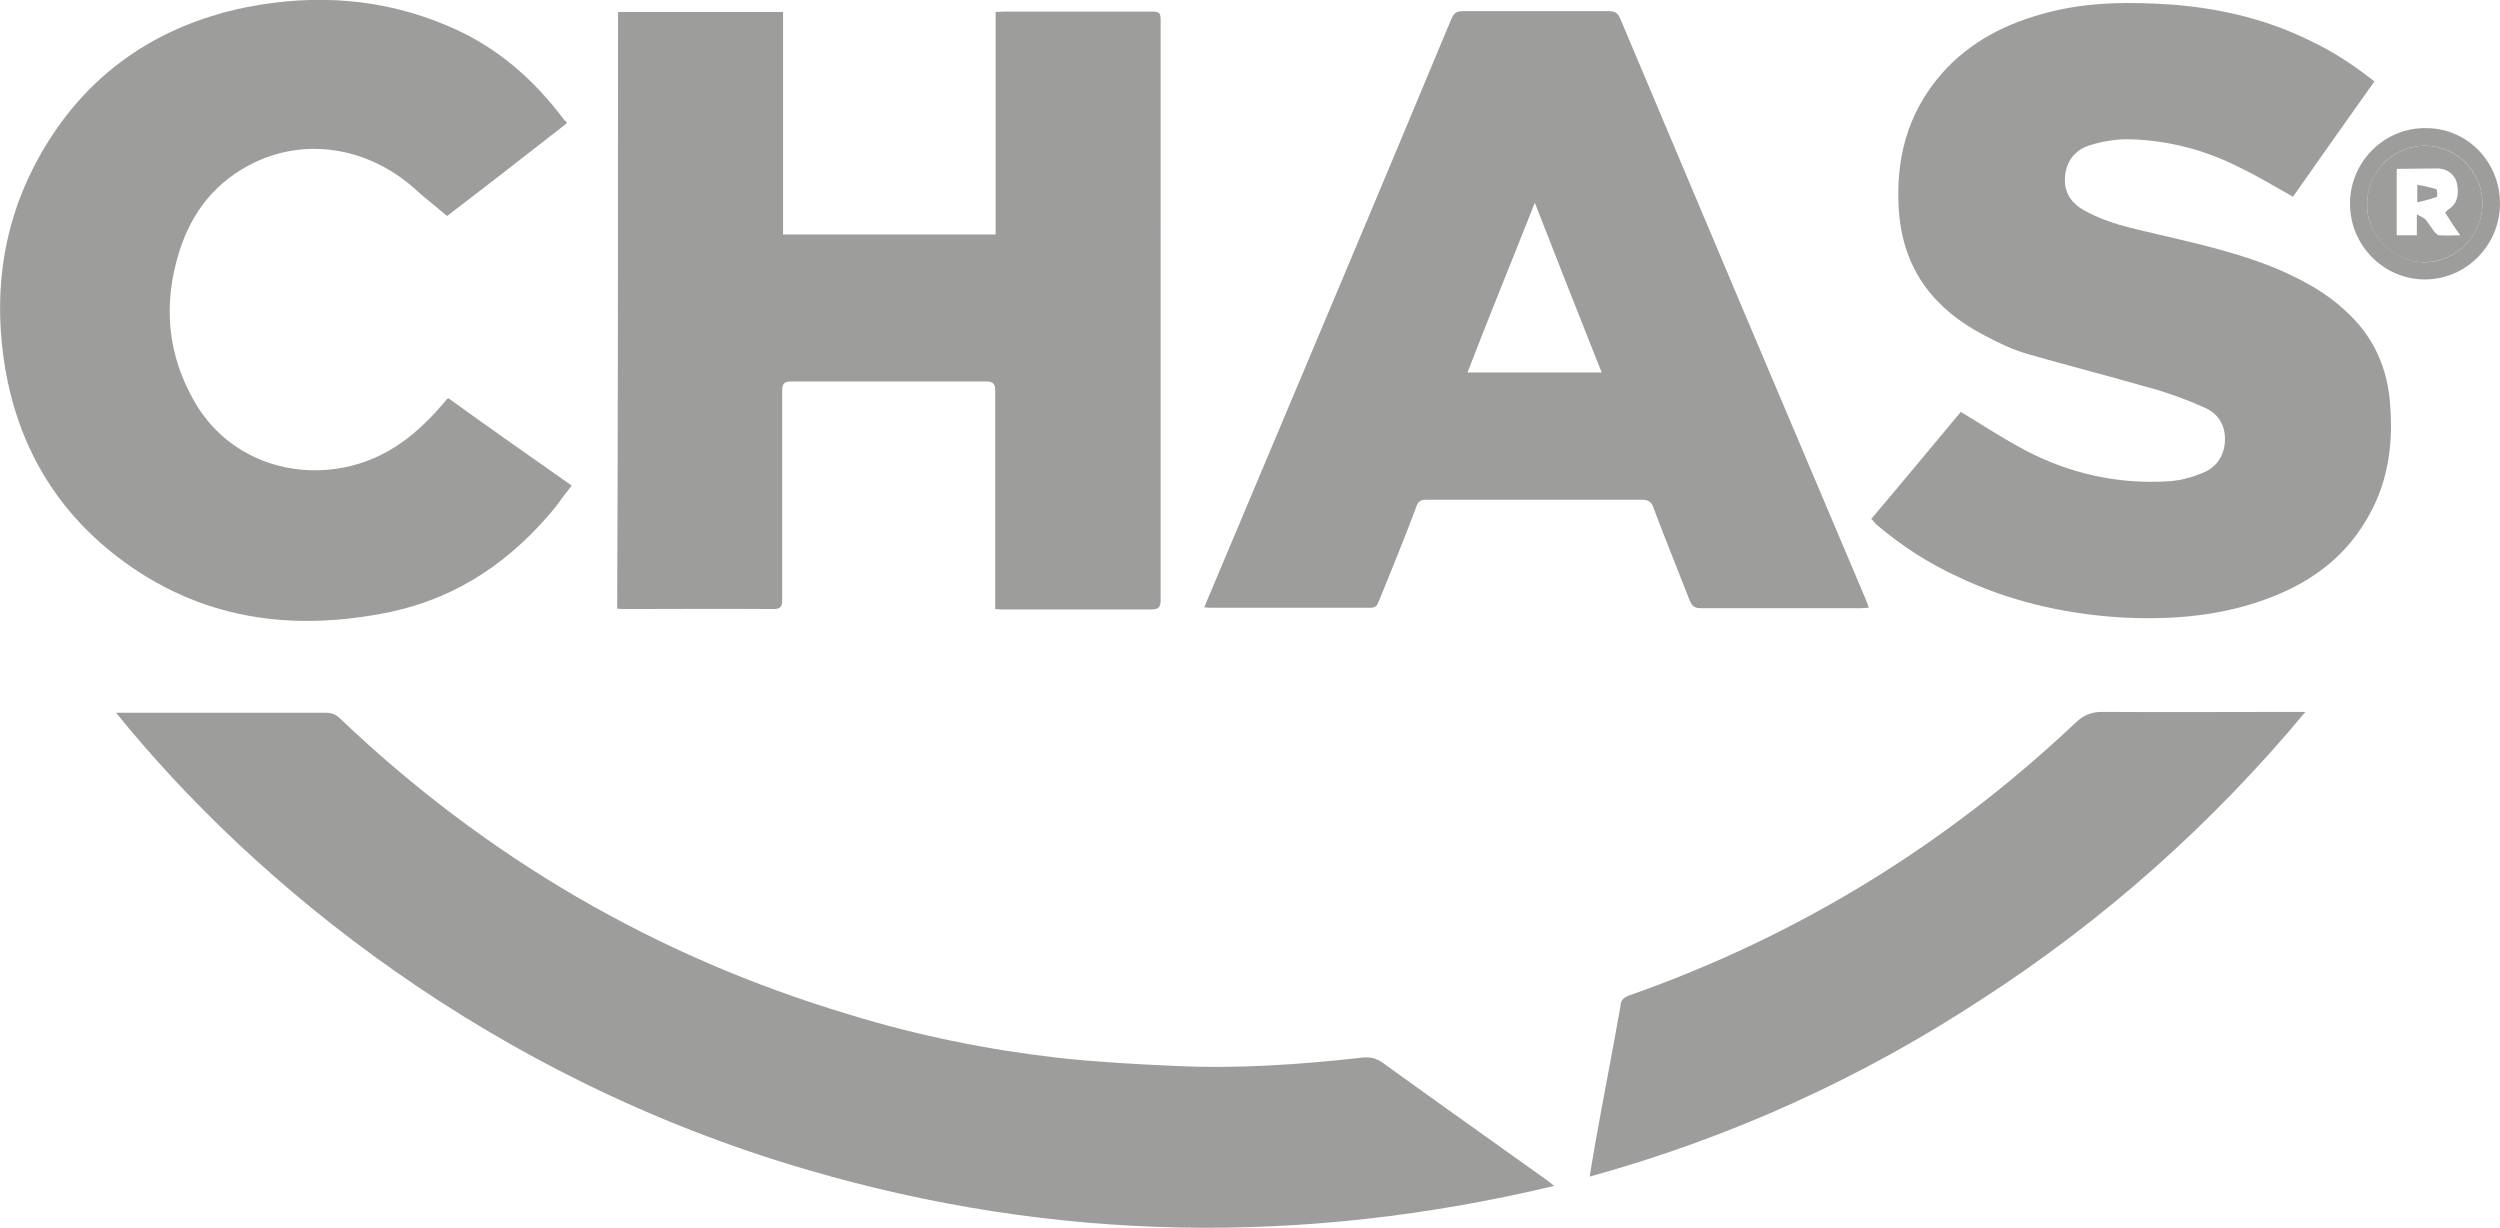
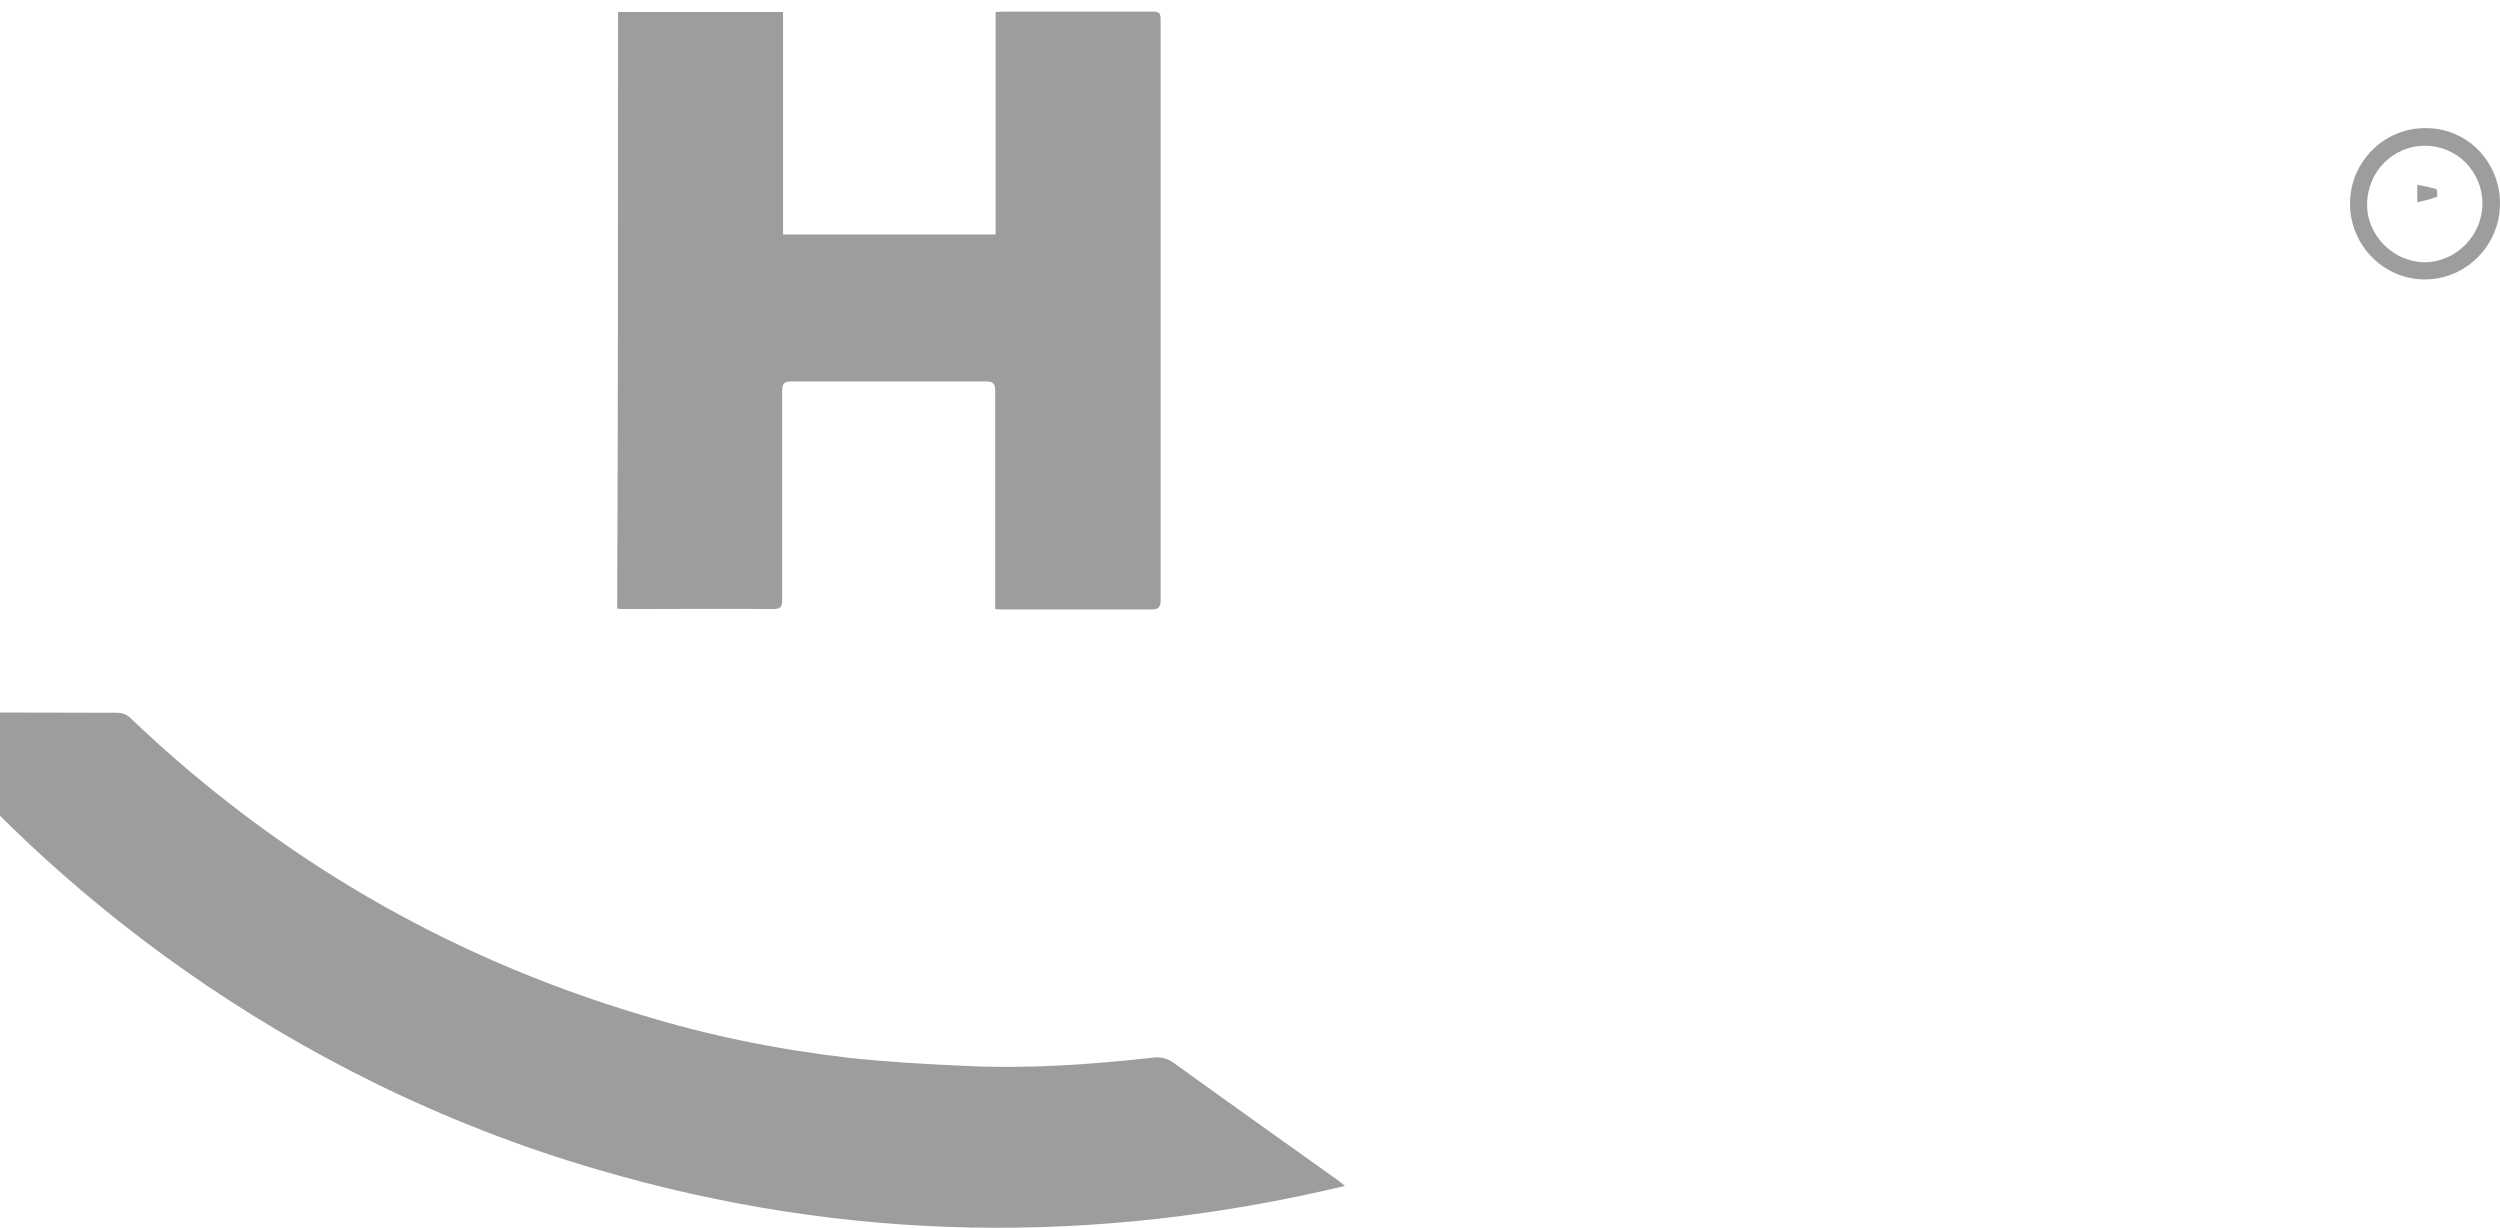
<svg xmlns="http://www.w3.org/2000/svg" id="Layer_1" viewBox="0 0 58.33 28.65">
  <defs>
    <style>.cls-1{fill:#9d9d9c;}</style>
  </defs>
  <g>
    <path class="cls-1" d="M14.43,.28h3.84V5.47h4.96V.28c.07,0,.13-.01,.19-.01h3.47c.16,0,.19,.04,.19,.19V14.01c0,.16-.06,.21-.21,.21h-3.44c-.06,0-.13,0-.21-.01v-5.09c0-.16-.04-.22-.22-.22h-4.53c-.16,0-.22,.04-.22,.21v4.88c0,.16-.03,.22-.21,.22-1.15-.01-2.31,0-3.46,0-.06,0-.12,0-.18-.01,.02-4.63,.02-9.26,.02-13.9" />
-     <path class="cls-1" d="M2.71,16.63H7.59c.15,0,.25,.04,.34,.13,3.41,3.25,7.37,5.56,11.88,6.91,1.59,.49,3.22,.82,4.87,1.01,.91,.1,1.82,.15,2.73,.19,1.46,.07,2.9-.03,4.34-.19,.21-.03,.37,.01,.53,.13,1.26,.91,2.53,1.81,3.79,2.71,.04,.03,.1,.07,.19,.15-5.87,1.4-11.65,1.31-17.4-.37-7.44-2.16-12.94-6.69-16.16-10.68" />
-   </g>
-   <path class="cls-1" d="M43.61,14.18c-.07,0-.13,.01-.19,.01h-3.74c-.15,0-.21-.06-.26-.19-.28-.72-.57-1.43-.84-2.15-.04-.13-.12-.19-.26-.19h-5.03c-.15,0-.21,.04-.25,.18-.28,.74-.57,1.46-.87,2.19-.04,.1-.07,.15-.19,.15h-3.73s-.07,0-.15-.01c.07-.19,.15-.35,.22-.53,1.85-4.4,3.71-8.79,5.54-13.19,.06-.15,.13-.19,.28-.19h3.38c.16,0,.23,.04,.29,.19,1.9,4.51,3.81,9.03,5.72,13.53,.03,.09,.06,.13,.07,.21m-7.79-9.46c-.53,1.35-1.06,2.63-1.57,3.96h3.13c-.52-1.31-1.03-2.6-1.56-3.96" />
-   <g>
-     <path class="cls-1" d="M43.65,12.12c.72-.85,1.43-1.71,2.1-2.51,.51,.31,1,.63,1.51,.9,1.03,.54,2.15,.79,3.31,.72,.28-.01,.56-.09,.81-.19,.31-.12,.5-.37,.53-.71,.03-.37-.13-.66-.45-.81-.47-.21-.94-.38-1.44-.51-.9-.26-1.81-.49-2.71-.75-.35-.1-.68-.26-1-.43-1.16-.6-1.88-1.5-2-2.84-.1-1.24,.18-2.35,1.01-3.29,.66-.74,1.5-1.16,2.46-1.41s1.94-.25,2.93-.18c1.12,.09,2.21,.35,3.21,.85,.53,.25,1.01,.57,1.48,.94-.65,.91-1.28,1.81-1.9,2.69-.43-.24-.84-.49-1.26-.69-.79-.4-1.63-.62-2.52-.65-.31-.01-.63,.04-.93,.13-.32,.09-.54,.31-.6,.66-.06,.4,.1,.69,.46,.88,.5,.28,1.06,.4,1.62,.53,1.02,.24,2.03,.46,2.99,.88,.53,.24,1.02,.51,1.44,.9,.68,.6,1.02,1.37,1.07,2.26,.07,.94-.07,1.84-.57,2.66-.57,.96-1.44,1.53-2.47,1.88-1.09,.37-2.21,.44-3.34,.37-1.28-.09-2.52-.38-3.68-.93-.71-.32-1.35-.74-1.94-1.24-.03-.04-.07-.09-.12-.13" />
-     <path class="cls-1" d="M13.22,2.88c-.96,.75-1.91,1.49-2.79,2.16-.24-.21-.47-.38-.68-.57-1.07-1-2.53-1.28-3.79-.69-.91,.43-1.49,1.16-1.78,2.1-.38,1.22-.28,2.41,.38,3.53,.68,1.15,1.96,1.71,3.27,1.53,1.06-.15,1.82-.72,2.49-1.5,.03-.04,.07-.07,.1-.12,0-.01,.02-.01,.04-.03,.94,.68,1.9,1.35,2.88,2.04-.13,.16-.25,.32-.37,.49-1.02,1.25-2.27,2.12-3.87,2.46-2.29,.47-4.44,.18-6.35-1.28C1.29,11.88,.43,10.4,.12,8.59-.15,6.96,.03,5.38,.78,3.91,1.82,1.88,3.5,.63,5.74,.17c1.62-.32,3.21-.21,4.72,.44,1.12,.47,2,1.24,2.72,2.21,.03,0,.03,.01,.04,.06" />
+     <path class="cls-1" d="M2.71,16.63c.15,0,.25,.04,.34,.13,3.41,3.25,7.37,5.56,11.88,6.91,1.59,.49,3.22,.82,4.87,1.01,.91,.1,1.82,.15,2.73,.19,1.46,.07,2.9-.03,4.34-.19,.21-.03,.37,.01,.53,.13,1.26,.91,2.53,1.81,3.79,2.71,.04,.03,.1,.07,.19,.15-5.87,1.4-11.65,1.31-17.4-.37-7.44-2.16-12.94-6.69-16.16-10.68" />
  </g>
  <g>
-     <path class="cls-1" d="M37.09,27.46c.04-.28,.09-.53,.13-.78,.19-1.07,.4-2.13,.59-3.21,0-.12,.06-.19,.19-.24,3.93-1.38,7.4-3.51,10.43-6.37,.19-.18,.37-.25,.62-.25,1.5,.01,3,0,4.5,0h.24c-2.19,2.63-4.69,4.85-7.53,6.69-2.82,1.85-5.87,3.24-9.16,4.15" />
+     </g>
+   <g>
    <path class="cls-1" d="M58.33,4.75c0,.97-.79,1.77-1.75,1.77s-1.75-.79-1.75-1.77,.81-1.78,1.78-1.76c.96,0,1.72,.79,1.72,1.76m-.41,0c0-.75-.6-1.35-1.34-1.35s-1.34,.6-1.35,1.35c-.02,.74,.62,1.37,1.35,1.37,.73-.01,1.34-.63,1.34-1.37" />
-     <path class="cls-1" d="M57.92,4.75c0,.74-.6,1.35-1.34,1.37-.74,.01-1.37-.63-1.35-1.37,0-.75,.62-1.35,1.35-1.35s1.34,.6,1.34,1.35m-2-.79v1.53h.47v-.49c.09,.06,.16,.07,.21,.13,.07,.09,.13,.19,.21,.29,.03,.03,.07,.07,.1,.07,.15,.01,.31,0,.49,0-.13-.19-.24-.35-.35-.53,.03-.03,.04-.04,.06-.06,.24-.15,.26-.37,.22-.6-.04-.22-.21-.35-.43-.37-.31,0-.63,.01-.97,.01" />
    <path class="cls-1" d="M56.4,4.72v-.41c.16,.03,.29,.06,.44,.1,.03,.01,.03,.18,.02,.18-.15,.06-.29,.09-.46,.13" />
  </g>
</svg>